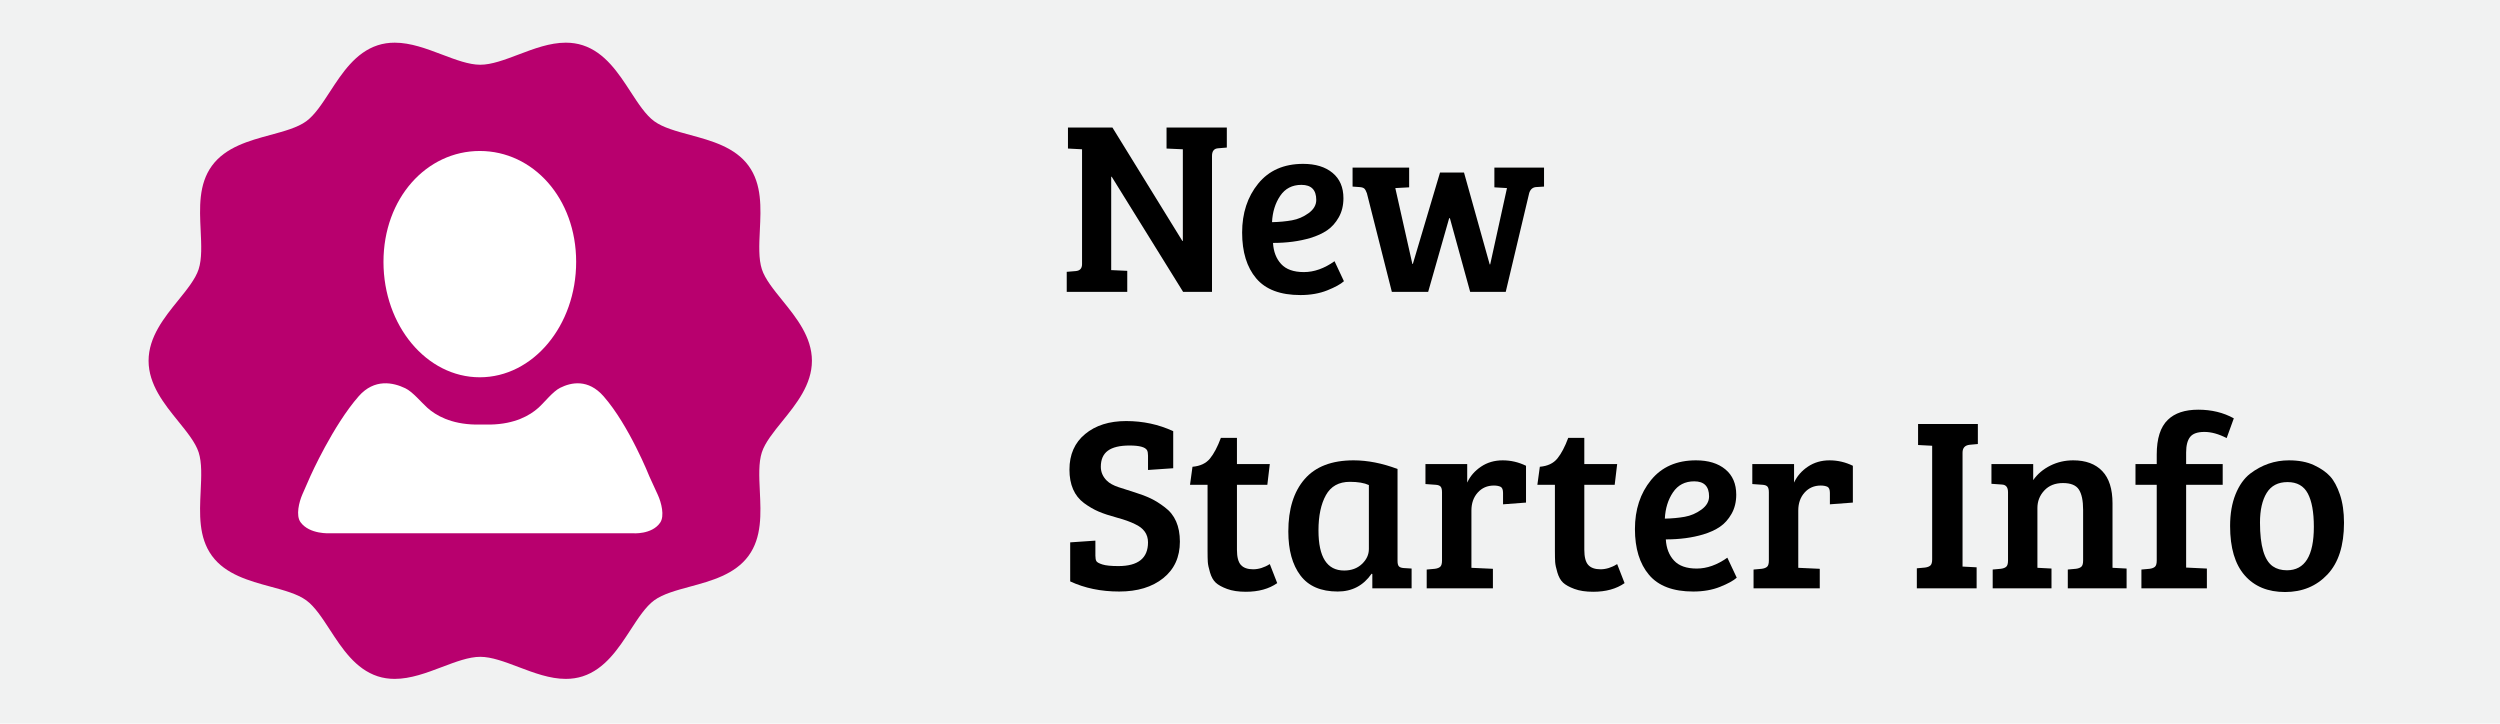
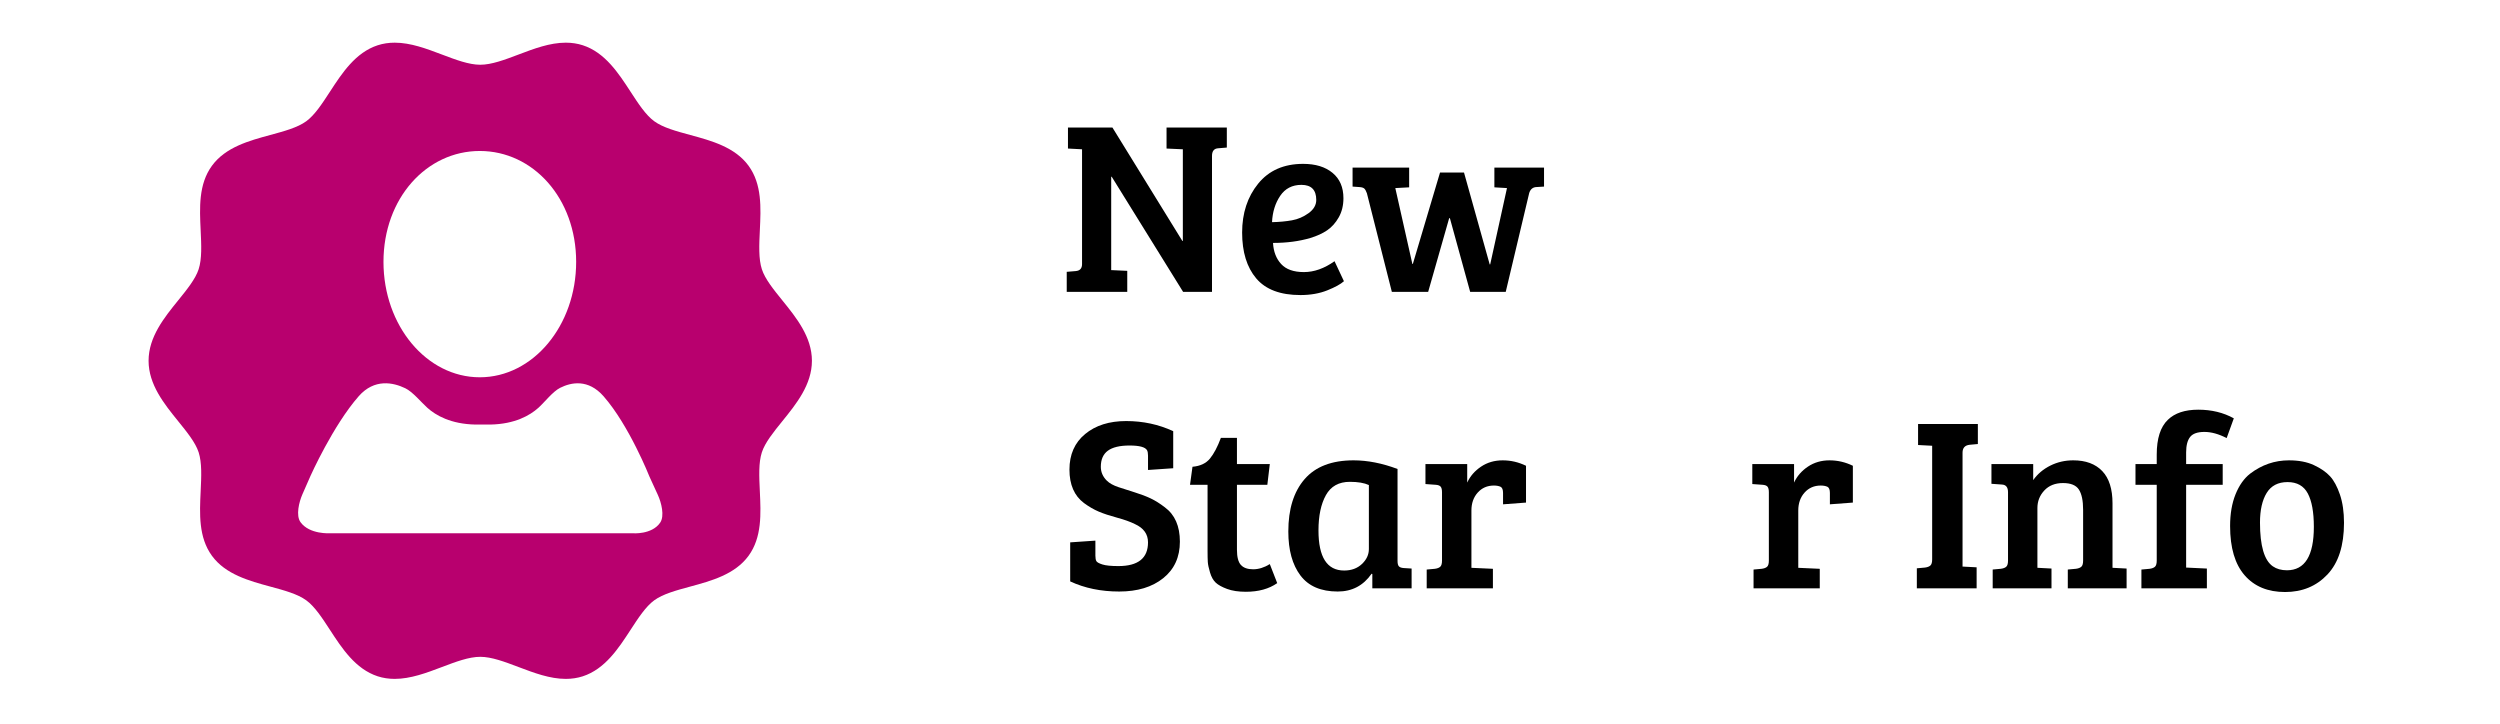
<svg xmlns="http://www.w3.org/2000/svg" version="1.1" x="0px" y="0px" width="425px" height="123px" viewBox="7 24.333 425 123" enable-background="new 7 24.333 425 123" xml:space="preserve">
  <defs>
</defs>
-   <rect fill="#F1F2F2" width="440" height="256" />
  <path d="M188.344,73.946v-3.402l1.512-0.126c0.728-0.056,1.092-0.448,1.092-1.176v-19.53l-2.394-0.126v-3.57h7.56L208,65.294h0.084  V49.712l-2.772-0.126v-3.57h10.248v3.402l-1.512,0.126c-0.672,0.056-1.008,0.49-1.008,1.302v23.1h-4.914l-12.138-19.572h-0.084  V70.25l2.73,0.126v3.57H188.344z" />
  <path d="M228.537,52.19c2.101,0,3.766,0.511,4.998,1.533c1.232,1.022,1.849,2.457,1.849,4.305c0,1.232-0.267,2.317-0.799,3.255  c-0.532,0.938-1.19,1.673-1.974,2.205c-0.784,0.532-1.736,0.966-2.855,1.302c-1.877,0.56-3.99,0.84-6.343,0.84  c0.084,1.484,0.546,2.681,1.387,3.591c0.84,0.91,2.127,1.365,3.863,1.365s3.472-0.616,5.208-1.848l1.597,3.402  c-0.561,0.504-1.506,1.022-2.835,1.554c-1.331,0.532-2.85,0.798-4.558,0.798c-3.416,0-5.922-0.945-7.518-2.835  c-1.597-1.89-2.395-4.487-2.395-7.791c0-3.304,0.91-6.076,2.73-8.316C222.713,53.31,225.262,52.19,228.537,52.19z M226.626,61.787  c1.022-0.182,1.967-0.588,2.835-1.218s1.303-1.379,1.303-2.247c0-1.708-0.84-2.562-2.521-2.562c-1.568,0-2.771,0.624-3.611,1.869  c-0.841,1.246-1.303,2.737-1.387,4.473C224.478,62.074,225.604,61.969,226.626,61.787z" />
  <path d="M251.806,53.66h4.074l4.368,15.624h0.084l2.855-12.978l-2.142-0.126v-3.36h8.441v3.234l-1.386,0.084  c-0.561,0.057-0.938,0.393-1.134,1.008l-3.99,16.8h-6.048l-3.444-12.516h-0.126l-3.569,12.516h-6.175l-4.241-16.758  c-0.141-0.392-0.288-0.658-0.441-0.798c-0.154-0.14-0.413-0.224-0.777-0.252l-1.218-0.084V52.82h9.618v3.36l-2.353,0.126  l2.898,12.894h0.084L251.806,53.66z" />
  <path d="M197.122,120.566c3.36,0,5.04-1.344,5.04-4.032c0-1.4-0.742-2.436-2.226-3.108c-0.784-0.392-1.799-0.756-3.045-1.092  c-1.246-0.336-2.283-0.678-3.108-1.029c-0.827-0.35-1.659-0.833-2.499-1.449c-1.653-1.231-2.478-3.129-2.478-5.691  s0.888-4.578,2.667-6.048c1.778-1.47,4.102-2.205,6.972-2.205s5.537,0.574,8.001,1.722v6.3l-4.284,0.294v-2.436  c0-0.42-0.057-0.728-0.168-0.924c-0.309-0.532-1.295-0.798-2.961-0.798c-1.667,0-2.898,0.294-3.696,0.882s-1.197,1.498-1.197,2.73  c0,0.896,0.336,1.68,1.008,2.352c0.448,0.448,1.113,0.819,1.995,1.113c0.882,0.294,1.82,0.595,2.814,0.903  c0.994,0.308,1.875,0.645,2.646,1.008c0.77,0.364,1.575,0.868,2.415,1.512c1.708,1.26,2.562,3.207,2.562,5.838  c0,2.632-0.945,4.704-2.835,6.216c-1.89,1.512-4.382,2.268-7.476,2.268c-3.094,0-5.874-0.573-8.337-1.722v-6.636l4.284-0.294v2.562  c0,0.42,0.056,0.729,0.168,0.924c0.112,0.196,0.455,0.385,1.029,0.567C194.986,120.475,195.89,120.566,197.122,120.566z" />
  <path d="M214.551,98.768h2.73v4.452h5.586l-0.42,3.528h-5.166v11.046c0,1.232,0.224,2.093,0.672,2.583  c0.448,0.49,1.141,0.735,2.079,0.735c0.938,0,1.883-0.294,2.835-0.882l1.26,3.234c-1.4,0.979-3.178,1.47-5.334,1.47  c-1.26,0-2.324-0.161-3.191-0.483c-0.868-0.322-1.512-0.679-1.932-1.071s-0.742-0.966-0.966-1.722  c-0.225-0.756-0.351-1.351-0.378-1.785c-0.028-0.434-0.042-1.071-0.042-1.911v-11.214h-2.982l0.42-3.066  c1.316-0.111,2.31-0.581,2.982-1.407C213.375,101.449,213.991,100.28,214.551,98.768z" />
  <path d="M244.581,104.06v15.624c0,0.448,0.076,0.756,0.23,0.924s0.427,0.266,0.819,0.294l1.344,0.084v3.36h-6.678v-2.436  l-0.126-0.042c-1.4,2.016-3.318,3.024-5.754,3.024c-2.856,0-4.971-0.91-6.342-2.73c-1.372-1.82-2.059-4.312-2.059-7.476  c0-3.808,0.924-6.775,2.772-8.904c1.848-2.127,4.62-3.192,8.315-3.192C239.484,102.59,241.977,103.08,244.581,104.06z   M239.709,117.667V106.79c-0.784-0.363-1.862-0.546-3.234-0.546c-1.876,0-3.233,0.756-4.073,2.268  c-0.841,1.512-1.261,3.514-1.261,6.006c0,4.536,1.456,6.804,4.368,6.804c1.231,0,2.24-0.371,3.024-1.113  C239.316,119.467,239.709,118.62,239.709,117.667z" />
  <path d="M252.141,119.642v-11.634c0-0.448-0.078-0.763-0.231-0.945c-0.154-0.182-0.427-0.287-0.818-0.315l-1.765-0.126v-3.402h7.099  v3.15c0.504-1.092,1.287-1.995,2.352-2.709c1.063-0.714,2.289-1.071,3.675-1.071s2.709,0.308,3.969,0.924v6.258l-3.905,0.294v-1.932  c0-0.56-0.141-0.91-0.42-1.05c-0.309-0.14-0.687-0.21-1.135-0.21c-1.12,0-2.036,0.399-2.751,1.197  c-0.714,0.798-1.07,1.813-1.07,3.045v9.744l3.653,0.168v3.318h-11.256v-3.192l1.387-0.126c0.42-0.056,0.728-0.175,0.924-0.357  C252.042,120.489,252.141,120.146,252.141,119.642z" />
-   <path d="M273.602,98.768h2.73v4.452h5.586l-0.42,3.528h-5.166v11.046c0,1.232,0.224,2.093,0.672,2.583  c0.447,0.49,1.141,0.735,2.079,0.735c0.938,0,1.883-0.294,2.835-0.882l1.26,3.234c-1.4,0.979-3.179,1.47-5.334,1.47  c-1.26,0-2.324-0.161-3.192-0.483s-1.512-0.679-1.932-1.071s-0.742-0.966-0.966-1.722c-0.225-0.756-0.351-1.351-0.378-1.785  c-0.028-0.434-0.042-1.071-0.042-1.911v-11.214h-2.982l0.42-3.066c1.316-0.111,2.311-0.581,2.982-1.407  C272.426,101.449,273.041,100.28,273.602,98.768z" />
-   <path d="M295.315,102.59c2.101,0,3.766,0.511,4.998,1.533c1.232,1.022,1.849,2.457,1.849,4.305c0,1.232-0.267,2.317-0.799,3.255  c-0.532,0.938-1.19,1.673-1.974,2.205c-0.784,0.532-1.736,0.966-2.855,1.302c-1.877,0.56-3.99,0.84-6.343,0.84  c0.084,1.484,0.546,2.681,1.387,3.591c0.84,0.91,2.127,1.365,3.863,1.365s3.472-0.616,5.208-1.848l1.597,3.402  c-0.561,0.504-1.506,1.022-2.835,1.554c-1.331,0.532-2.85,0.798-4.558,0.798c-3.416,0-5.922-0.945-7.518-2.835  c-1.597-1.89-2.395-4.487-2.395-7.791c0-3.304,0.91-6.076,2.73-8.316C289.491,103.71,292.04,102.59,295.315,102.59z   M293.404,112.187c1.022-0.182,1.967-0.588,2.835-1.218s1.303-1.379,1.303-2.247c0-1.708-0.84-2.562-2.521-2.562  c-1.568,0-2.771,0.624-3.611,1.869c-0.841,1.246-1.303,2.737-1.387,4.473C291.256,112.474,292.382,112.369,293.404,112.187z" />
  <path d="M307.706,119.642v-11.634c0-0.448-0.078-0.763-0.231-0.945c-0.154-0.182-0.427-0.287-0.818-0.315l-1.765-0.126v-3.402h7.099  v3.15c0.504-1.092,1.287-1.995,2.352-2.709c1.063-0.714,2.289-1.071,3.675-1.071s2.709,0.308,3.969,0.924v6.258l-3.905,0.294v-1.932  c0-0.56-0.141-0.91-0.42-1.05c-0.309-0.14-0.687-0.21-1.135-0.21c-1.12,0-2.036,0.399-2.751,1.197  c-0.714,0.798-1.07,1.813-1.07,3.045v9.744l3.653,0.168v3.318h-11.256v-3.192l1.387-0.126c0.42-0.056,0.728-0.175,0.924-0.357  C307.607,120.489,307.706,120.146,307.706,119.642z" />
  <path d="M335.467,119.432v-19.32l-2.395-0.126v-3.57h10.164v3.402l-1.386,0.126c-0.813,0.084-1.218,0.532-1.218,1.344v19.362  l2.394,0.126v3.57h-10.164v-3.402l1.387-0.126c0.42-0.056,0.728-0.175,0.924-0.357C335.368,120.279,335.467,119.936,335.467,119.432  z" />
  <path d="M345.546,106.58v-3.36h7.099v2.73c0.728-1.036,1.693-1.854,2.897-2.457c1.204-0.602,2.506-0.903,3.906-0.903  c2.127,0,3.772,0.609,4.935,1.827c1.162,1.218,1.743,3.045,1.743,5.481v10.962l2.395,0.126v3.36h-9.996v-3.192l1.386-0.126  c0.42-0.056,0.728-0.175,0.924-0.357c0.195-0.182,0.294-0.525,0.294-1.029v-8.652c0-1.54-0.238-2.681-0.714-3.423  c-0.477-0.742-1.379-1.113-2.709-1.113s-2.388,0.42-3.171,1.26c-0.784,0.84-1.176,1.834-1.176,2.982v10.164l2.394,0.126v3.36h-9.996  v-3.192l1.387-0.126c0.42-0.056,0.728-0.175,0.924-0.357c0.195-0.182,0.294-0.525,0.294-1.029v-11.634  c0-0.84-0.351-1.274-1.05-1.302L345.546,106.58z" />
  <path d="M373.644,119.642v-12.894h-3.612v-3.528h3.612v-1.596c0-2.744,0.63-4.718,1.89-5.922c1.176-1.148,2.898-1.722,5.166-1.722  c2.269,0,4.284,0.49,6.048,1.47l-1.218,3.36c-1.344-0.699-2.604-1.05-3.78-1.05c-1.176,0-1.988,0.288-2.436,0.861  c-0.448,0.574-0.672,1.449-0.672,2.625v1.974h6.216v3.528h-6.216v14.07l3.527,0.168v3.36h-11.13v-3.192l1.387-0.126  c0.42-0.056,0.728-0.175,0.924-0.357C373.545,120.489,373.644,120.146,373.644,119.642z" />
  <path d="M386.117,113.762c0-2.072,0.308-3.871,0.924-5.397c0.616-1.526,1.442-2.695,2.479-3.507  c1.987-1.512,4.186-2.268,6.594-2.268c1.68,0,3.101,0.273,4.263,0.819s2.072,1.176,2.73,1.89c0.657,0.714,1.218,1.75,1.68,3.108  c0.462,1.358,0.693,2.961,0.693,4.809c0,3.864-0.938,6.79-2.814,8.778c-1.876,1.988-4.277,2.982-7.202,2.982  c-2.927,0-5.216-0.945-6.867-2.835C386.943,120.25,386.117,117.458,386.117,113.762z M395.777,121.28  c3.052,0,4.578-2.464,4.578-7.392c0-2.492-0.343-4.382-1.029-5.67c-0.687-1.288-1.834-1.932-3.443-1.932  c-1.61,0-2.793,0.616-3.55,1.848c-0.756,1.232-1.134,2.912-1.134,5.04c0,3.948,0.728,6.426,2.185,7.434  C394.027,121.056,394.825,121.28,395.777,121.28z" />
  <path display="none" fill="#007F78" d="M156.386,103.751c0-1.987-1.171-3.649-2.833-4.474V68.439c0.375-0.145,0.604-0.5,0.604-0.898  c0-0.4-0.26-0.753-0.629-0.879L89.901,44.215c-0.812-0.286-1.704-0.286-2.524,0L23.757,66.667c-0.376,0.125-0.63,0.478-0.63,0.879  c-0.008,0.399,0.237,0.753,0.606,0.898l63.53,24.728c0.883,0.34,1.868,0.34,2.751,0l59.148-23.033v29.134  c-1.664,0.821-2.835,2.495-2.835,4.47c0,2.064,1.261,3.854,3.063,4.62c-1.802,3.555-3.063,10.842-3.063,12.923  c0,2.771,2.253,5.021,5.03,5.021c2.77,0,5.023-2.25,5.023-5.021c0-2.082-1.271-9.369-3.065-12.923  C155.125,107.605,156.386,105.815,156.386,103.751z" />
  <path display="none" fill="#007F78" d="M43.631,80.895c0,7.115,0.008,15.487,0.008,16.815c0,13.246,19.932,24.031,45,24.707  c25.066-0.676,45.006-11.448,45.006-24.707c0-1.32,0-9.696,0.008-16.815L90.008,97.886c-0.885,0.342-1.87,0.342-2.753,0  L43.631,80.895z" />
  <path fill="#B8006E" d="M139.998,75.398c-1.513-1.87-2.943-3.637-3.479-5.289c-0.576-1.774-0.464-4.125-0.345-6.612  c0.185-3.852,0.375-7.834-1.913-10.979c-2.312-3.176-6.354-4.271-9.921-5.239c-2.385-0.646-4.637-1.256-6.114-2.332  c-1.447-1.053-2.706-2.987-4.039-5.037c-2.029-3.12-4.328-6.655-8.116-7.884c-0.898-0.292-1.869-0.439-2.886-0.439  c-2.706,0-5.405,1.022-8.015,2.01c-2.365,0.896-4.599,1.742-6.527,1.742c-1.928,0-4.162-0.846-6.526-1.742  c-2.61-0.988-5.309-2.01-8.015-2.01c-1.017,0-1.988,0.148-2.886,0.439c-3.788,1.23-6.087,4.766-8.117,7.885  c-1.333,2.048-2.591,3.983-4.037,5.036c-1.478,1.076-3.73,1.686-6.114,2.332c-3.567,0.967-7.61,2.063-9.921,5.239  c-2.288,3.144-2.098,7.127-1.914,10.979c0.119,2.488,0.231,4.838-0.345,6.613c-0.537,1.651-1.966,3.418-3.479,5.288  c-2.358,2.912-5.03,6.214-5.03,10.268c0,4.054,2.672,7.355,5.03,10.268c1.514,1.87,2.943,3.636,3.48,5.288  c0.576,1.775,0.464,4.125,0.345,6.612c-0.184,3.852-0.375,7.835,1.913,10.979c2.312,3.176,6.354,4.272,9.92,5.239  c2.385,0.646,4.638,1.257,6.114,2.333c1.446,1.052,2.705,2.987,4.038,5.036c2.03,3.119,4.329,6.654,8.117,7.885  c0.898,0.291,1.869,0.439,2.886,0.439c2.706-0.001,5.405-1.022,8.014-2.01c2.365-0.896,4.599-1.742,6.527-1.742  c1.928,0,4.162,0.846,6.528,1.742c2.609,0.987,5.308,2.01,8.014,2.01c1.017,0,1.988-0.148,2.886-0.439  c3.788-1.23,6.088-4.766,8.117-7.885c1.333-2.049,2.591-3.983,4.037-5.036c1.478-1.075,3.73-1.686,6.114-2.332  c3.566-0.967,7.609-2.063,9.921-5.239c2.288-3.144,2.097-7.126,1.914-10.979c-0.119-2.487-0.231-4.837,0.345-6.612  c0.537-1.651,1.966-3.417,3.479-5.288c2.358-2.913,5.03-6.214,5.03-10.268C145.027,81.612,142.355,78.311,139.998,75.398z" />
  <path fill="#FFFFFF" d="M88.565,88.471c-9.045,0-16.374-8.786-16.374-19.615S79.52,50,88.565,50c9.047,0,16.382,8.026,16.382,18.855  S97.612,88.471,88.565,88.471z M63.095,114.987c0,0-3.473,0.23-5.003-1.878c-0.827-1.139-0.251-3.446,0.314-4.734l1.385-3.155  c0,0,3.829-8.563,8.187-13.525c2.677-3.043,5.861-2.35,7.92-1.36c1.269,0.609,2.703,2.382,3.751,3.322  c1.444,1.296,3.994,2.768,8.163,2.851h2.558c4.166-0.083,6.716-1.555,8.159-2.851c1.047-0.94,2.441-2.769,3.699-3.397  c1.89-0.947,4.767-1.529,7.375,1.435c4.36,4.962,7.813,13.68,7.813,13.68l1.418,3.094c0.587,1.278,1.188,3.575,0.385,4.729  c-1.434,2.063-4.654,1.79-4.654,1.79L63.095,114.987z" />
</svg>